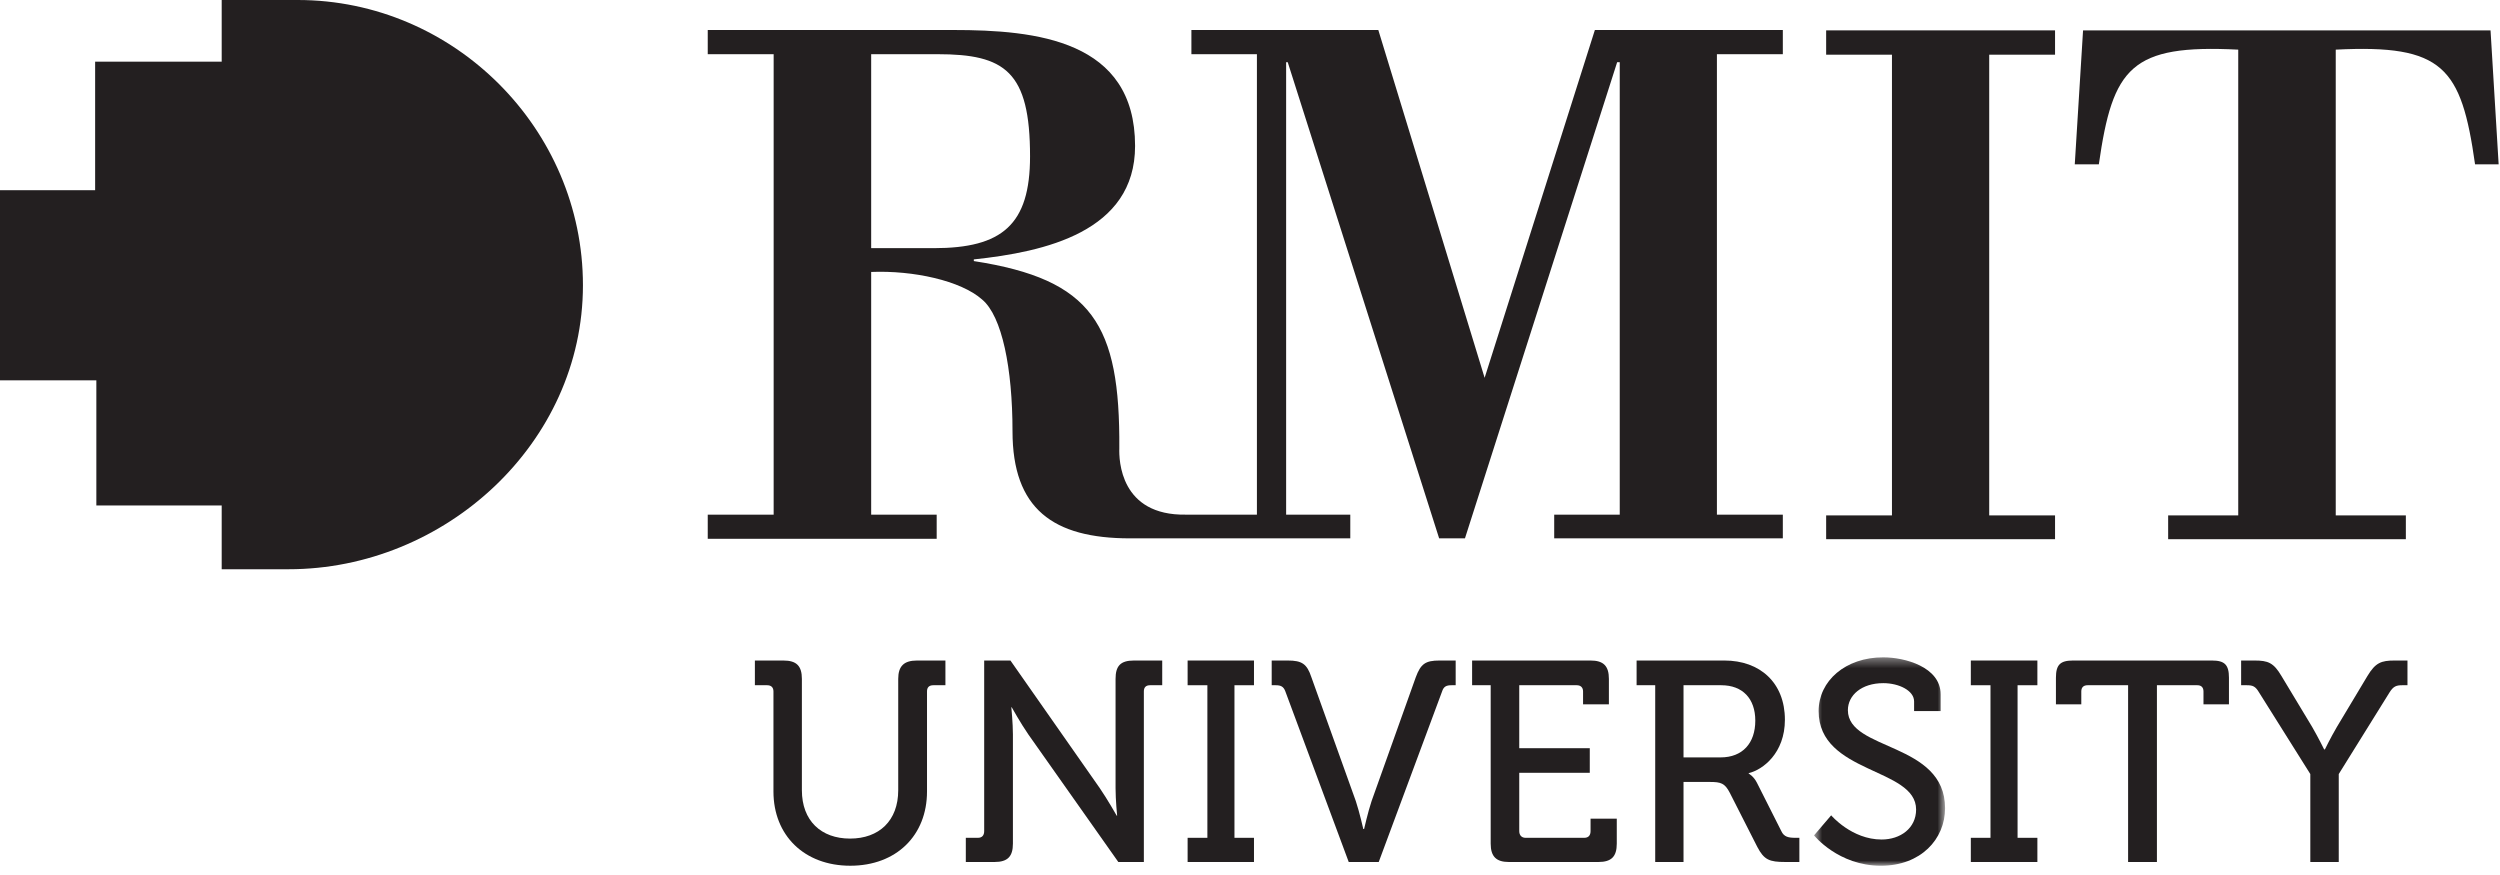
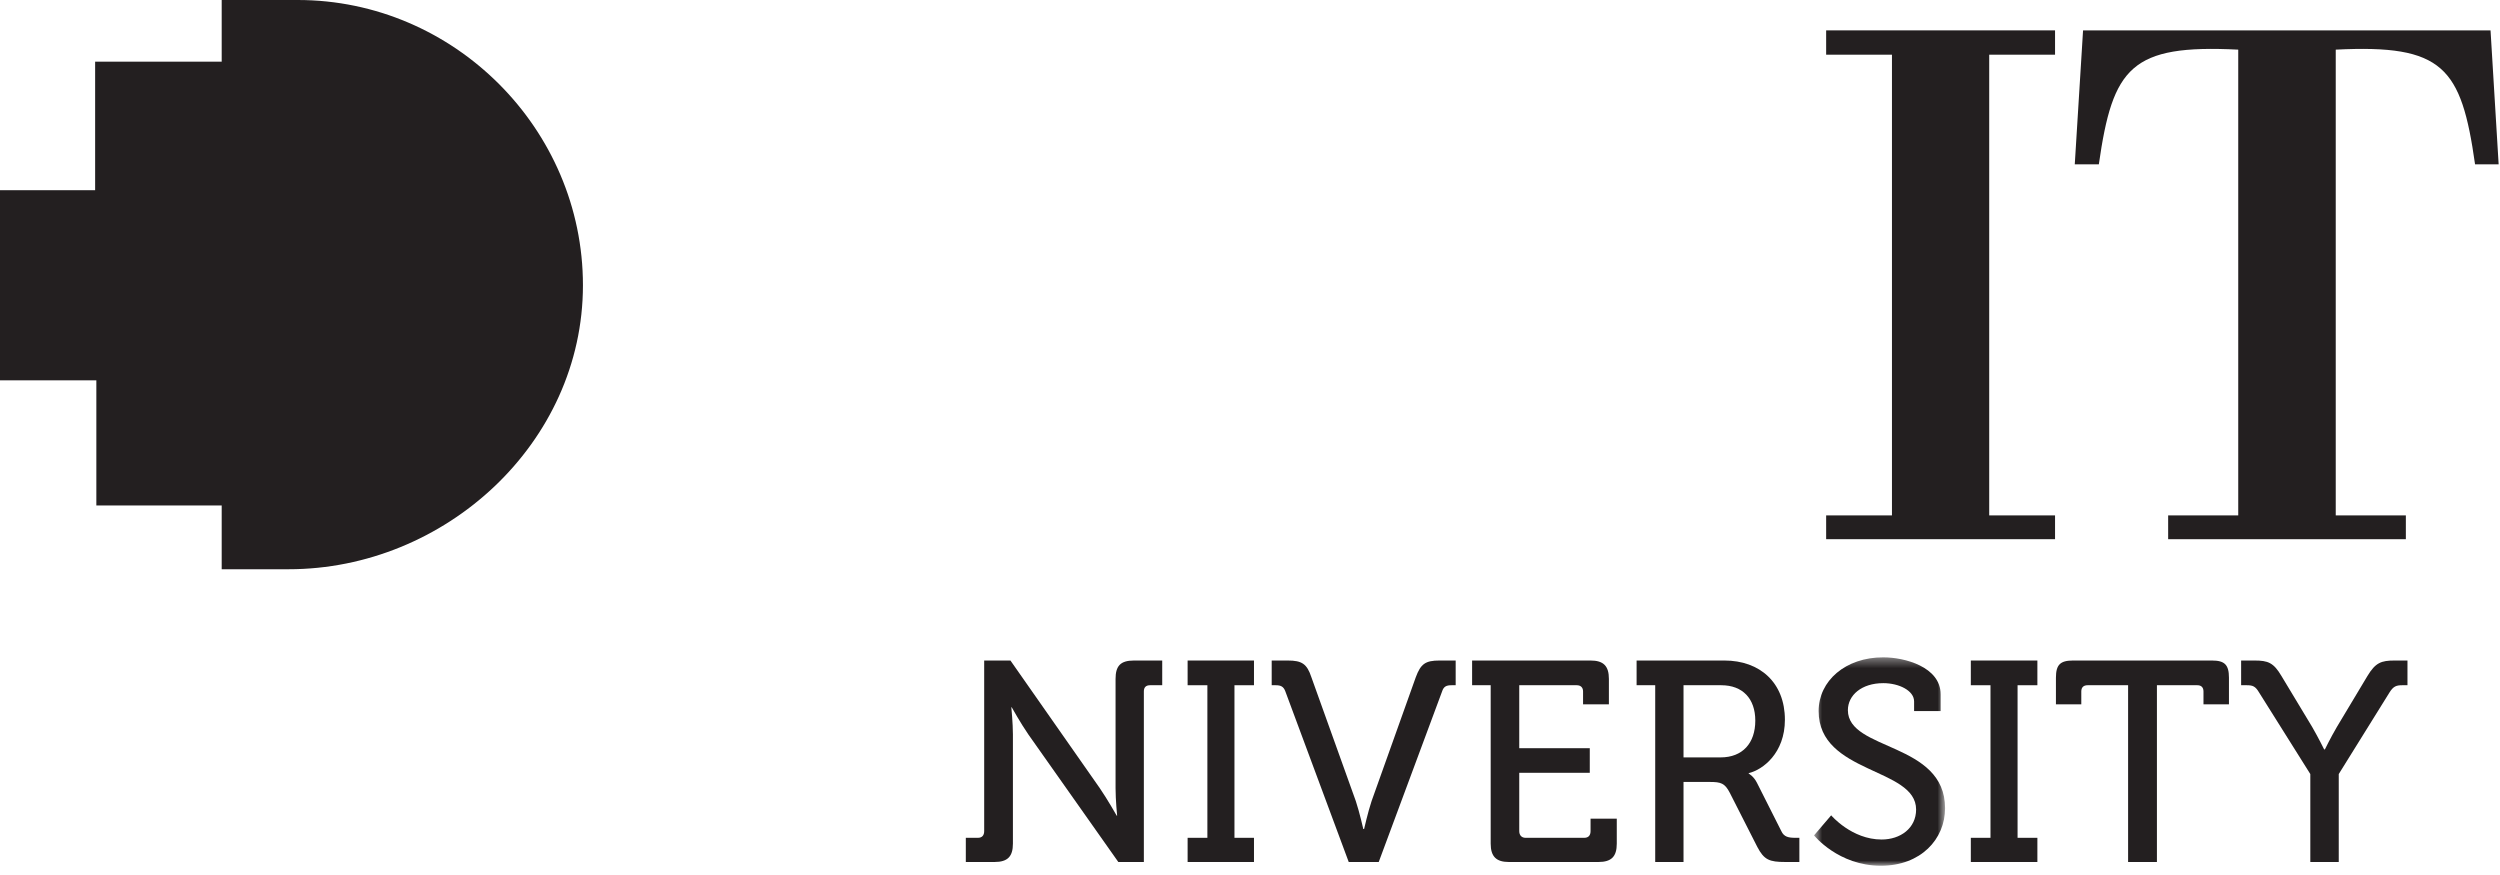
<svg xmlns="http://www.w3.org/2000/svg" width="260" height="91" viewBox="0 0 260 91" fill="none">
  <g clip-path="url(#clip0_6341_15720)">
    <path fill-rule="evenodd" clip-rule="evenodd" d="M30.958 -9.91821e-05H23.056V6.413H9.894V19.782H0V39.555H10.02V52.568H23.056V59.201H30.015C46.272 59.201 60.626 46.1 60.626 29.669C60.626 13.407 47.23 -9.91821e-05 30.958 -9.91821e-05Z" fill="#231F20" />
    <path fill-rule="evenodd" clip-rule="evenodd" d="M189.92 5.688H196.764V53.602H189.92V56.075H213.725V53.602H206.878V5.688H213.725V3.159H189.92V5.688Z" fill="#231F20" />
    <path fill-rule="evenodd" clip-rule="evenodd" d="M259.016 3.162H216.638L215.776 17.091H218.279C219.722 6.983 221.629 4.6 232.777 5.163V53.604H225.488V56.078H250.209V53.604H242.917V5.163C254.087 4.6 255.977 6.983 257.406 17.091H259.859L259.016 3.162Z" fill="#231F20" />
-     <path fill-rule="evenodd" clip-rule="evenodd" d="M90.602 25.809V5.636H97.501C104.52 5.636 107.125 7.423 107.125 16.261C107.125 23.377 104.215 25.809 97.107 25.809H90.602ZM168.453 6.468V53.523H161.637V55.989H185.414V53.523H178.559V5.636H185.414V3.12H165.867L154.401 39.294L143.345 3.12H123.906V5.636H130.719V53.523H123.35C116.49 53.646 116.367 47.837 116.409 46.627C116.49 33.744 113.64 29.063 101.277 27.153V26.978C108.646 26.201 118.048 24.116 118.048 15.181C118.048 4.167 107.775 3.12 99.125 3.12H73.605V5.636H80.46V53.523H73.605V56.038H97.415V53.523H90.602V28.283C94.976 28.105 99.926 29.185 102.138 31.148C104.215 32.88 105.301 38.303 105.301 44.849C105.301 52.918 109.512 55.989 117.515 55.989H140.43V53.523H133.758V6.468H133.923L149.671 55.989H152.355L168.184 6.468H168.453Z" fill="#231F20" />
-     <path fill-rule="evenodd" clip-rule="evenodd" d="M93.415 70.604V82.185C93.415 85.358 91.422 87.213 88.406 87.213C85.397 87.213 83.396 85.358 83.396 82.185V70.604C83.396 69.261 82.84 68.695 81.483 68.695H78.508V71.264H79.782C80.191 71.264 80.439 71.476 80.439 71.909V82.32C80.439 86.876 83.641 90.036 88.429 90.036C93.228 90.036 96.409 86.876 96.409 82.32V71.909C96.409 71.476 96.636 71.264 97.066 71.264H98.324V68.695H95.362C94.031 68.695 93.415 69.261 93.415 70.604Z" fill="#231F20" />
    <path fill-rule="evenodd" clip-rule="evenodd" d="M116.018 70.604V81.968C116.018 83.189 116.182 84.833 116.182 84.833H116.14C116.14 84.833 115.154 83.095 114.377 81.968L105.087 68.695H102.355V86.436C102.355 86.876 102.136 87.132 101.705 87.132H100.445V89.647H103.433C104.79 89.647 105.343 89.081 105.343 87.737V76.373C105.343 75.244 105.179 73.558 105.179 73.558H105.22C105.22 73.558 106.162 75.244 106.943 76.373L116.305 89.647H118.961V71.909C118.961 71.476 119.18 71.264 119.61 71.264H120.871V68.695H117.923C116.529 68.695 116.018 69.26 116.018 70.604Z" fill="#231F20" />
    <path fill-rule="evenodd" clip-rule="evenodd" d="M123.512 71.264H125.568V87.132H123.512V89.647H130.414V87.132H128.384V71.264H130.414V68.694H123.512V71.264Z" fill="#231F20" />
    <path fill-rule="evenodd" clip-rule="evenodd" d="M147.242 70.43L142.644 83.314C142.256 84.484 141.866 86.219 141.866 86.219H141.783C141.783 86.219 141.394 84.484 141.005 83.314L136.384 70.43C135.925 69.041 135.401 68.694 133.924 68.694H132.256V71.264H132.666C133.193 71.264 133.49 71.387 133.678 71.909L140.267 89.647H143.388L149.977 71.909C150.146 71.387 150.428 71.264 150.971 71.264H151.39V68.694H149.71C148.241 68.694 147.759 69.041 147.242 70.43Z" fill="#231F20" />
    <path fill-rule="evenodd" clip-rule="evenodd" d="M165.418 86.435C165.418 86.876 165.199 87.132 164.763 87.132H158.652C158.263 87.132 158.002 86.876 158.002 86.435V80.369H165.337V77.811H158.002V71.264H163.983C164.372 71.264 164.638 71.476 164.638 71.909V73.253H167.325V70.604C167.325 69.261 166.762 68.694 165.418 68.694H153.099V71.264H155.031V87.737C155.031 89.081 155.614 89.647 156.917 89.647H166.238C167.591 89.647 168.145 89.081 168.145 87.737V85.141H165.418V86.435Z" fill="#231F20" />
    <path fill-rule="evenodd" clip-rule="evenodd" d="M178.945 78.769H175.086V71.264H179.01C181.225 71.264 182.551 72.647 182.551 74.949C182.551 77.289 181.225 78.769 178.945 78.769ZM185.257 86.435L182.721 81.407C182.374 80.716 181.86 80.449 181.86 80.449V80.408C183.331 80.061 185.63 78.325 185.63 74.854C185.63 70.998 183.034 68.694 179.339 68.694H170.206V71.264H172.142V89.647H175.086V81.323H177.818C178.987 81.323 179.381 81.454 179.9 82.453L182.763 88.085C183.464 89.428 184.02 89.647 185.672 89.647H187.135V87.132H186.744C186.014 87.132 185.537 87.048 185.257 86.435Z" fill="#231F20" />
    <mask id="mask0_6341_15720" style="mask-type:luminance" maskUnits="userSpaceOnUse" x="188" y="68" width="15" height="23">
      <path d="M188.66 68.361H202.288V90.039H188.66V68.361Z" fill="white" />
    </mask>
    <g mask="url(#mask0_6341_15720)">
      <path fill-rule="evenodd" clip-rule="evenodd" d="M192.18 73.861C192.18 72.301 193.605 71.048 195.862 71.048C197.504 71.048 199.066 71.828 199.066 72.945V73.95H201.827V72.217C201.827 69.352 198.077 68.361 195.862 68.361C191.919 68.361 189.138 70.819 189.138 73.95C189.138 80.502 199.275 79.806 199.275 84.189C199.275 86.138 197.639 87.31 195.69 87.31C192.569 87.31 190.442 84.794 190.442 84.794L188.66 86.879C188.66 86.879 191.18 90.039 195.616 90.039C199.766 90.039 202.288 87.269 202.288 84.053C202.288 77.157 192.18 78.109 192.18 73.861Z" fill="#231F20" />
    </g>
    <path fill-rule="evenodd" clip-rule="evenodd" d="M204.966 71.264H207.011V87.132H204.966V89.647H211.888V87.132H209.827V71.264H211.888V68.694H204.966V71.264Z" fill="#231F20" />
    <path fill-rule="evenodd" clip-rule="evenodd" d="M230.05 68.694H215.594C214.261 68.694 213.817 69.138 213.817 70.482V73.253H216.455V71.909C216.455 71.476 216.7 71.264 217.11 71.264H221.322V89.647H224.32V71.264H228.529C228.917 71.264 229.162 71.476 229.162 71.909V73.253H231.811V70.482C231.811 69.138 231.362 68.694 230.05 68.694Z" fill="#231F20" />
    <path fill-rule="evenodd" clip-rule="evenodd" d="M246.212 70.306L243.042 75.593C242.358 76.765 241.792 77.934 241.792 77.934H241.709C241.709 77.934 241.135 76.765 240.459 75.593L237.273 70.306C236.453 68.918 235.879 68.694 234.465 68.694H233.077V71.264H233.682C234.301 71.264 234.567 71.387 234.935 72.003L240.273 80.502V89.65H243.23V80.502L248.516 72.003C248.905 71.387 249.203 71.264 249.821 71.264H250.377V68.694H249.041C247.643 68.694 247.048 68.918 246.212 70.306Z" fill="#231F20" />
  </g>
  <defs>
    <clipPath id="clip0_6341_15720">
      <rect width="260" height="90.362" fill="white" />
    </clipPath>
  </defs>
</svg>